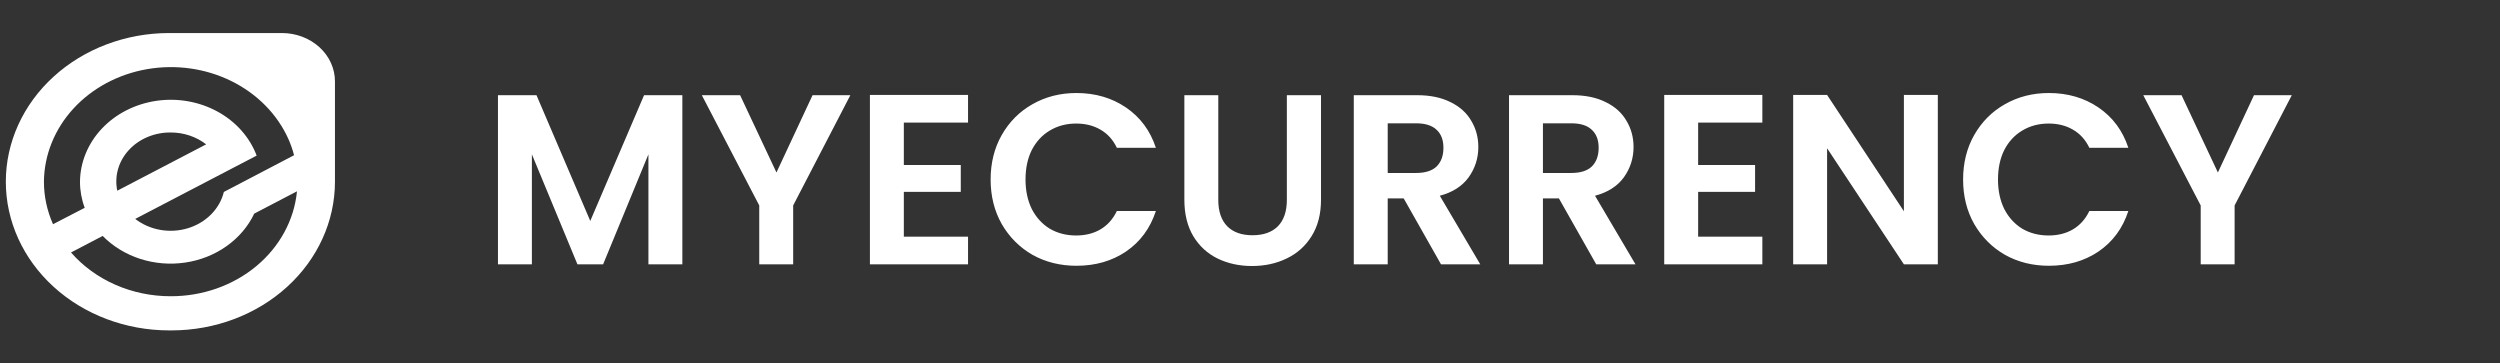
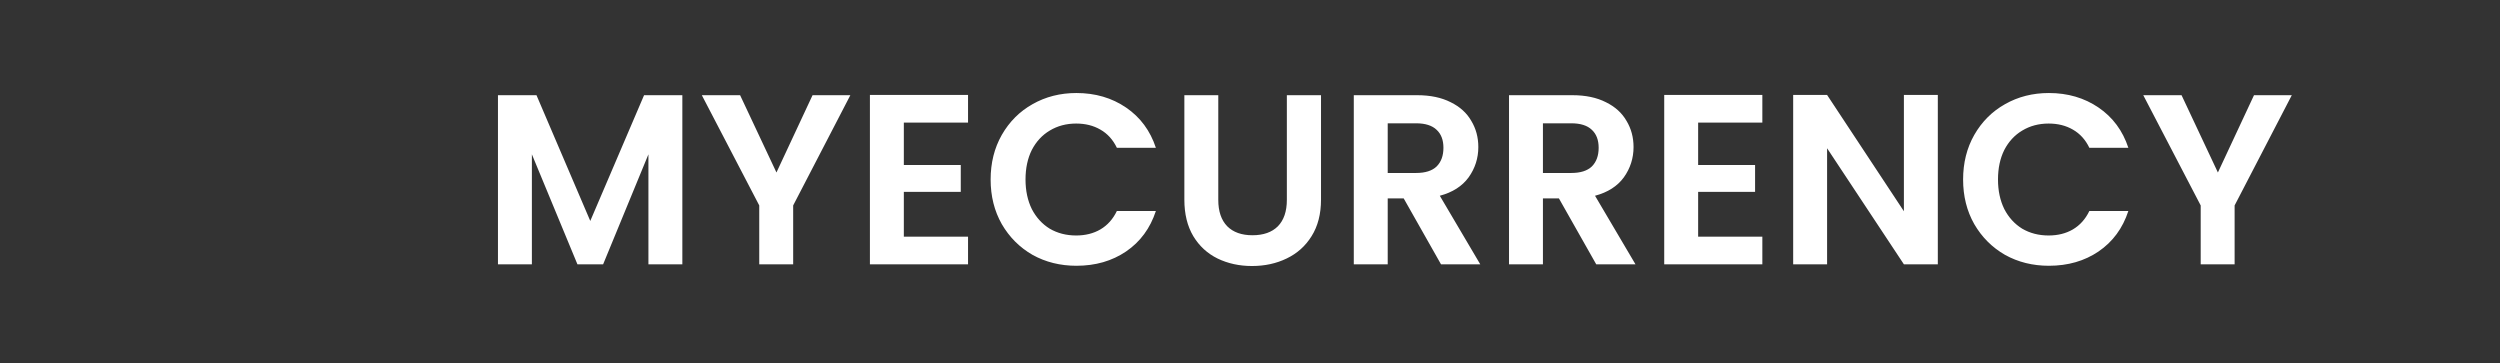
<svg xmlns="http://www.w3.org/2000/svg" width="227" height="33" viewBox="0 0 227 33" fill="none">
  <rect x="0" y="0" width="227" height="33" fill="#333333" stroke="none" />
  <path d="M61.957 8.644V24H58.877V14.012L54.763 24H52.431L48.295 14.012V24H45.215V8.644H48.713L53.597 20.062L58.481 8.644H61.957ZM77.212 8.644L72.02 18.654V24H68.94V18.654L63.726 8.644H67.202L70.502 15.662L73.78 8.644H77.212ZM82.068 11.13V14.98H87.238V17.422H82.068V21.492H87.898V24H78.988V8.622H87.898V11.13H82.068ZM89.949 16.3C89.949 14.789 90.287 13.44 90.961 12.252C91.651 11.049 92.582 10.118 93.755 9.458C94.943 8.783 96.271 8.446 97.737 8.446C99.453 8.446 100.957 8.886 102.247 9.766C103.538 10.646 104.44 11.863 104.953 13.418H101.411C101.059 12.685 100.561 12.135 99.915 11.768C99.285 11.401 98.551 11.218 97.715 11.218C96.821 11.218 96.021 11.431 95.317 11.856C94.628 12.267 94.085 12.853 93.689 13.616C93.308 14.379 93.117 15.273 93.117 16.3C93.117 17.312 93.308 18.207 93.689 18.984C94.085 19.747 94.628 20.341 95.317 20.766C96.021 21.177 96.821 21.382 97.715 21.382C98.551 21.382 99.285 21.199 99.915 20.832C100.561 20.451 101.059 19.893 101.411 19.16H104.953C104.44 20.729 103.538 21.954 102.247 22.834C100.971 23.699 99.468 24.132 97.737 24.132C96.271 24.132 94.943 23.802 93.755 23.142C92.582 22.467 91.651 21.536 90.961 20.348C90.287 19.16 89.949 17.811 89.949 16.3ZM110.62 8.644V18.148C110.62 19.189 110.891 19.989 111.434 20.546C111.977 21.089 112.739 21.36 113.722 21.36C114.719 21.36 115.489 21.089 116.032 20.546C116.575 19.989 116.846 19.189 116.846 18.148V8.644H119.948V18.126C119.948 19.431 119.662 20.539 119.09 21.448C118.533 22.343 117.777 23.017 116.824 23.472C115.885 23.927 114.837 24.154 113.678 24.154C112.534 24.154 111.493 23.927 110.554 23.472C109.63 23.017 108.897 22.343 108.354 21.448C107.811 20.539 107.54 19.431 107.54 18.126V8.644H110.62ZM130.844 24L127.456 18.016H126.004V24H122.924V8.644H128.688C129.876 8.644 130.888 8.857 131.724 9.282C132.56 9.693 133.183 10.257 133.594 10.976C134.019 11.68 134.232 12.472 134.232 13.352C134.232 14.364 133.939 15.281 133.352 16.102C132.765 16.909 131.893 17.466 130.734 17.774L134.408 24H130.844ZM126.004 15.706H128.578C129.414 15.706 130.037 15.508 130.448 15.112C130.859 14.701 131.064 14.137 131.064 13.418C131.064 12.714 130.859 12.171 130.448 11.79C130.037 11.394 129.414 11.196 128.578 11.196H126.004V15.706ZM144.938 24L141.55 18.016H140.098V24H137.018V8.644H142.782C143.97 8.644 144.982 8.857 145.818 9.282C146.654 9.693 147.277 10.257 147.688 10.976C148.113 11.68 148.326 12.472 148.326 13.352C148.326 14.364 148.032 15.281 147.446 16.102C146.859 16.909 145.986 17.466 144.828 17.774L148.502 24H144.938ZM140.098 15.706H142.672C143.508 15.706 144.131 15.508 144.542 15.112C144.952 14.701 145.158 14.137 145.158 13.418C145.158 12.714 144.952 12.171 144.542 11.79C144.131 11.394 143.508 11.196 142.672 11.196H140.098V15.706ZM154.191 11.13V14.98H159.361V17.422H154.191V21.492H160.021V24H151.111V8.622H160.021V11.13H154.191ZM175.954 24H172.874L165.9 13.462V24H162.82V8.622H165.9L172.874 19.182V8.622H175.954V24ZM178.25 16.3C178.25 14.789 178.587 13.44 179.262 12.252C179.951 11.049 180.883 10.118 182.056 9.458C183.244 8.783 184.571 8.446 186.038 8.446C187.754 8.446 189.257 8.886 190.548 9.766C191.839 10.646 192.741 11.863 193.254 13.418H189.712C189.36 12.685 188.861 12.135 188.216 11.768C187.585 11.401 186.852 11.218 186.016 11.218C185.121 11.218 184.322 11.431 183.618 11.856C182.929 12.267 182.386 12.853 181.99 13.616C181.609 14.379 181.418 15.273 181.418 16.3C181.418 17.312 181.609 18.207 181.99 18.984C182.386 19.747 182.929 20.341 183.618 20.766C184.322 21.177 185.121 21.382 186.016 21.382C186.852 21.382 187.585 21.199 188.216 20.832C188.861 20.451 189.36 19.893 189.712 19.16H193.254C192.741 20.729 191.839 21.954 190.548 22.834C189.272 23.699 187.769 24.132 186.038 24.132C184.571 24.132 183.244 23.802 182.056 23.142C180.883 22.467 179.951 21.536 179.262 20.348C178.587 19.16 178.25 17.811 178.25 16.3ZM208.095 8.644L202.903 18.654V24H199.823V18.654L194.609 8.644H198.085L201.385 15.662L204.663 8.644H208.095Z" fill="white" />
-   <path d="M25.609 3H15.362C11.428 3 7.655 4.422 4.873 6.954C2.091 9.486 0.529 12.92 0.529 16.5C0.529 20.08 2.091 23.514 4.873 26.046C7.655 28.578 11.428 30 15.362 30H15.592C19.525 29.997 23.295 28.573 26.075 26.041C28.854 23.509 30.415 20.076 30.414 16.497V7.384C30.414 6.223 29.907 5.11 29.007 4.288C28.106 3.467 26.884 3.003 25.609 3ZM4.814 20.358C4.268 19.128 3.987 17.814 3.989 16.487C4.013 14.064 4.958 11.724 6.664 9.863C8.369 8.003 10.73 6.737 13.345 6.281C15.959 5.825 18.667 6.206 21.007 7.361C23.348 8.516 25.177 10.373 26.184 12.616C26.397 13.096 26.57 13.59 26.701 14.094L20.326 17.429C20.14 18.187 19.742 18.889 19.17 19.466C18.598 20.044 17.872 20.476 17.062 20.723C16.253 20.969 15.386 21.021 14.548 20.872C13.71 20.724 12.928 20.381 12.278 19.877L18.941 16.403L20.346 15.671L21.073 15.291L23.304 14.13C22.673 12.455 21.412 11.037 19.743 10.127C18.074 9.217 16.105 8.873 14.185 9.157C12.264 9.441 10.516 10.334 9.249 11.677C7.983 13.021 7.279 14.729 7.263 16.5C7.262 17.306 7.407 18.107 7.691 18.87L4.814 20.358ZM10.649 17.316C10.512 16.669 10.535 16.002 10.716 15.364C10.897 14.725 11.232 14.132 11.697 13.626C12.161 13.12 12.743 12.714 13.401 12.438C14.059 12.162 14.776 12.022 15.5 12.03C16.68 12.027 17.822 12.41 18.719 13.107L10.649 17.316ZM15.5 26.898C13.76 26.901 12.041 26.544 10.474 25.856C8.906 25.168 7.53 24.166 6.449 22.924L9.324 21.423C10.248 22.366 11.42 23.082 12.729 23.505C14.038 23.928 15.443 24.044 16.815 23.841C18.186 23.639 19.48 23.126 20.575 22.349C21.671 21.572 22.535 20.556 23.085 19.396L26.965 17.371C26.713 19.977 25.395 22.403 23.272 24.167C21.149 25.931 18.375 26.906 15.5 26.898Z" fill="white" />
</svg>